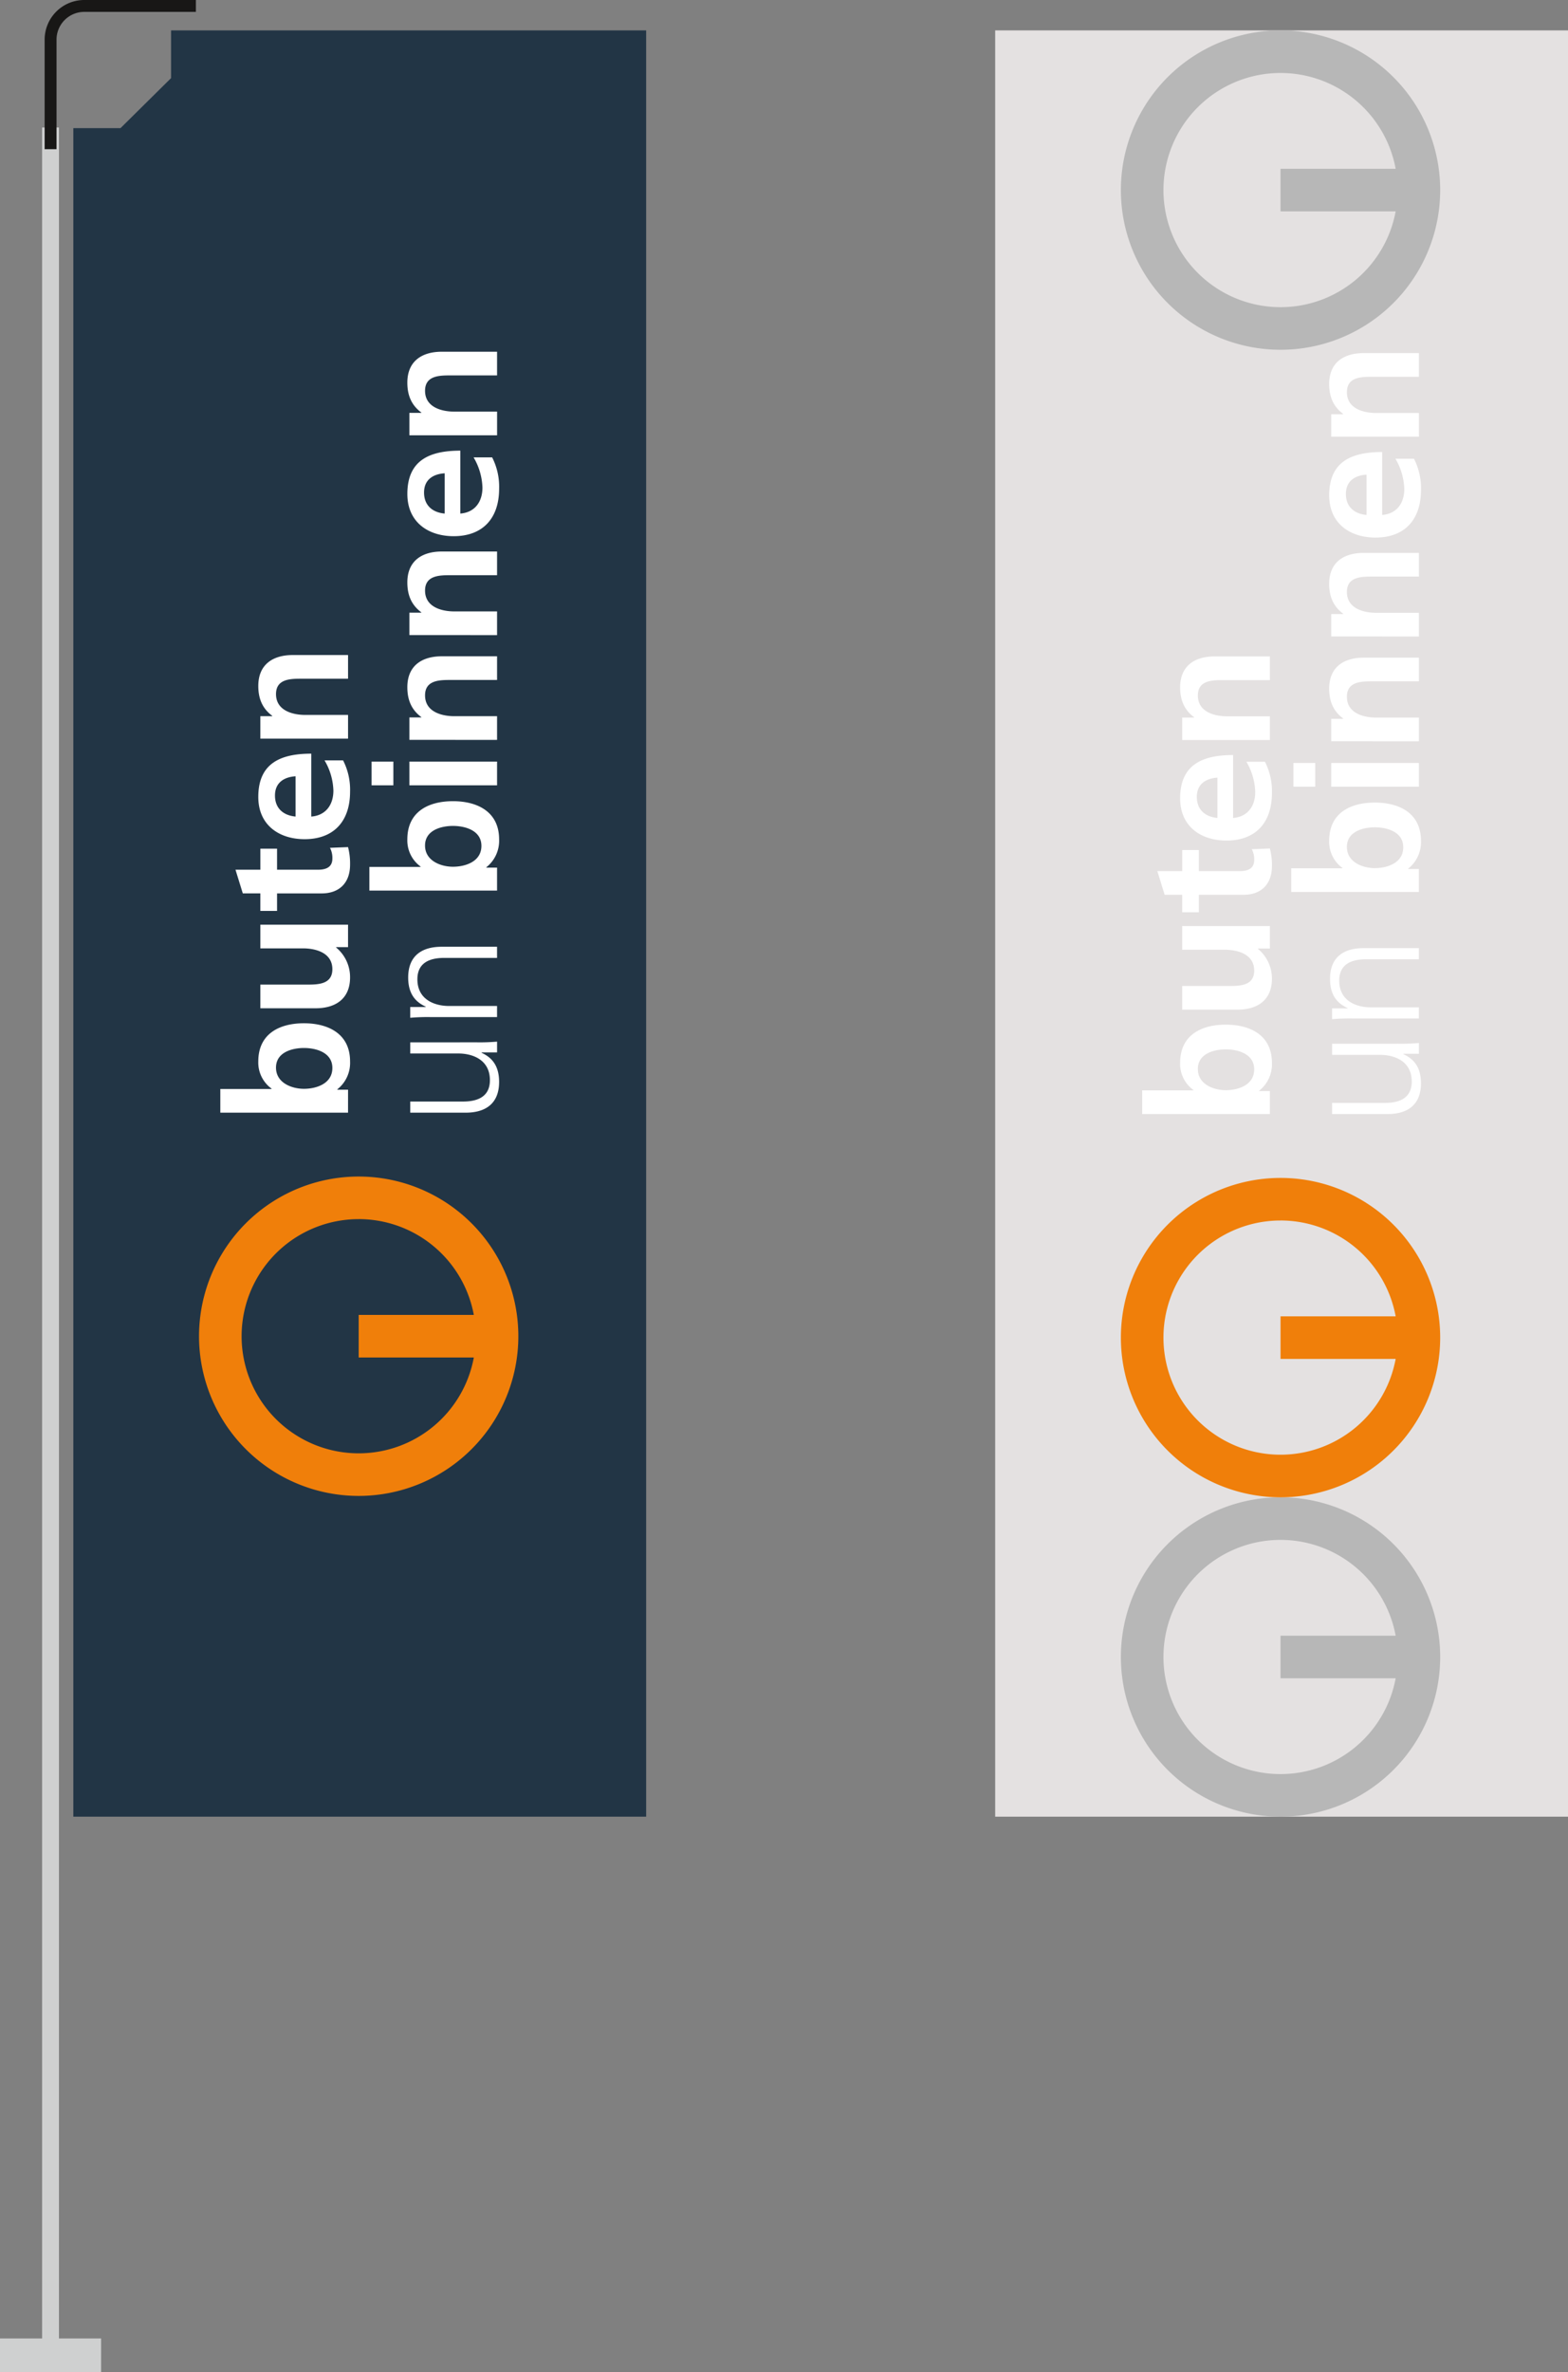
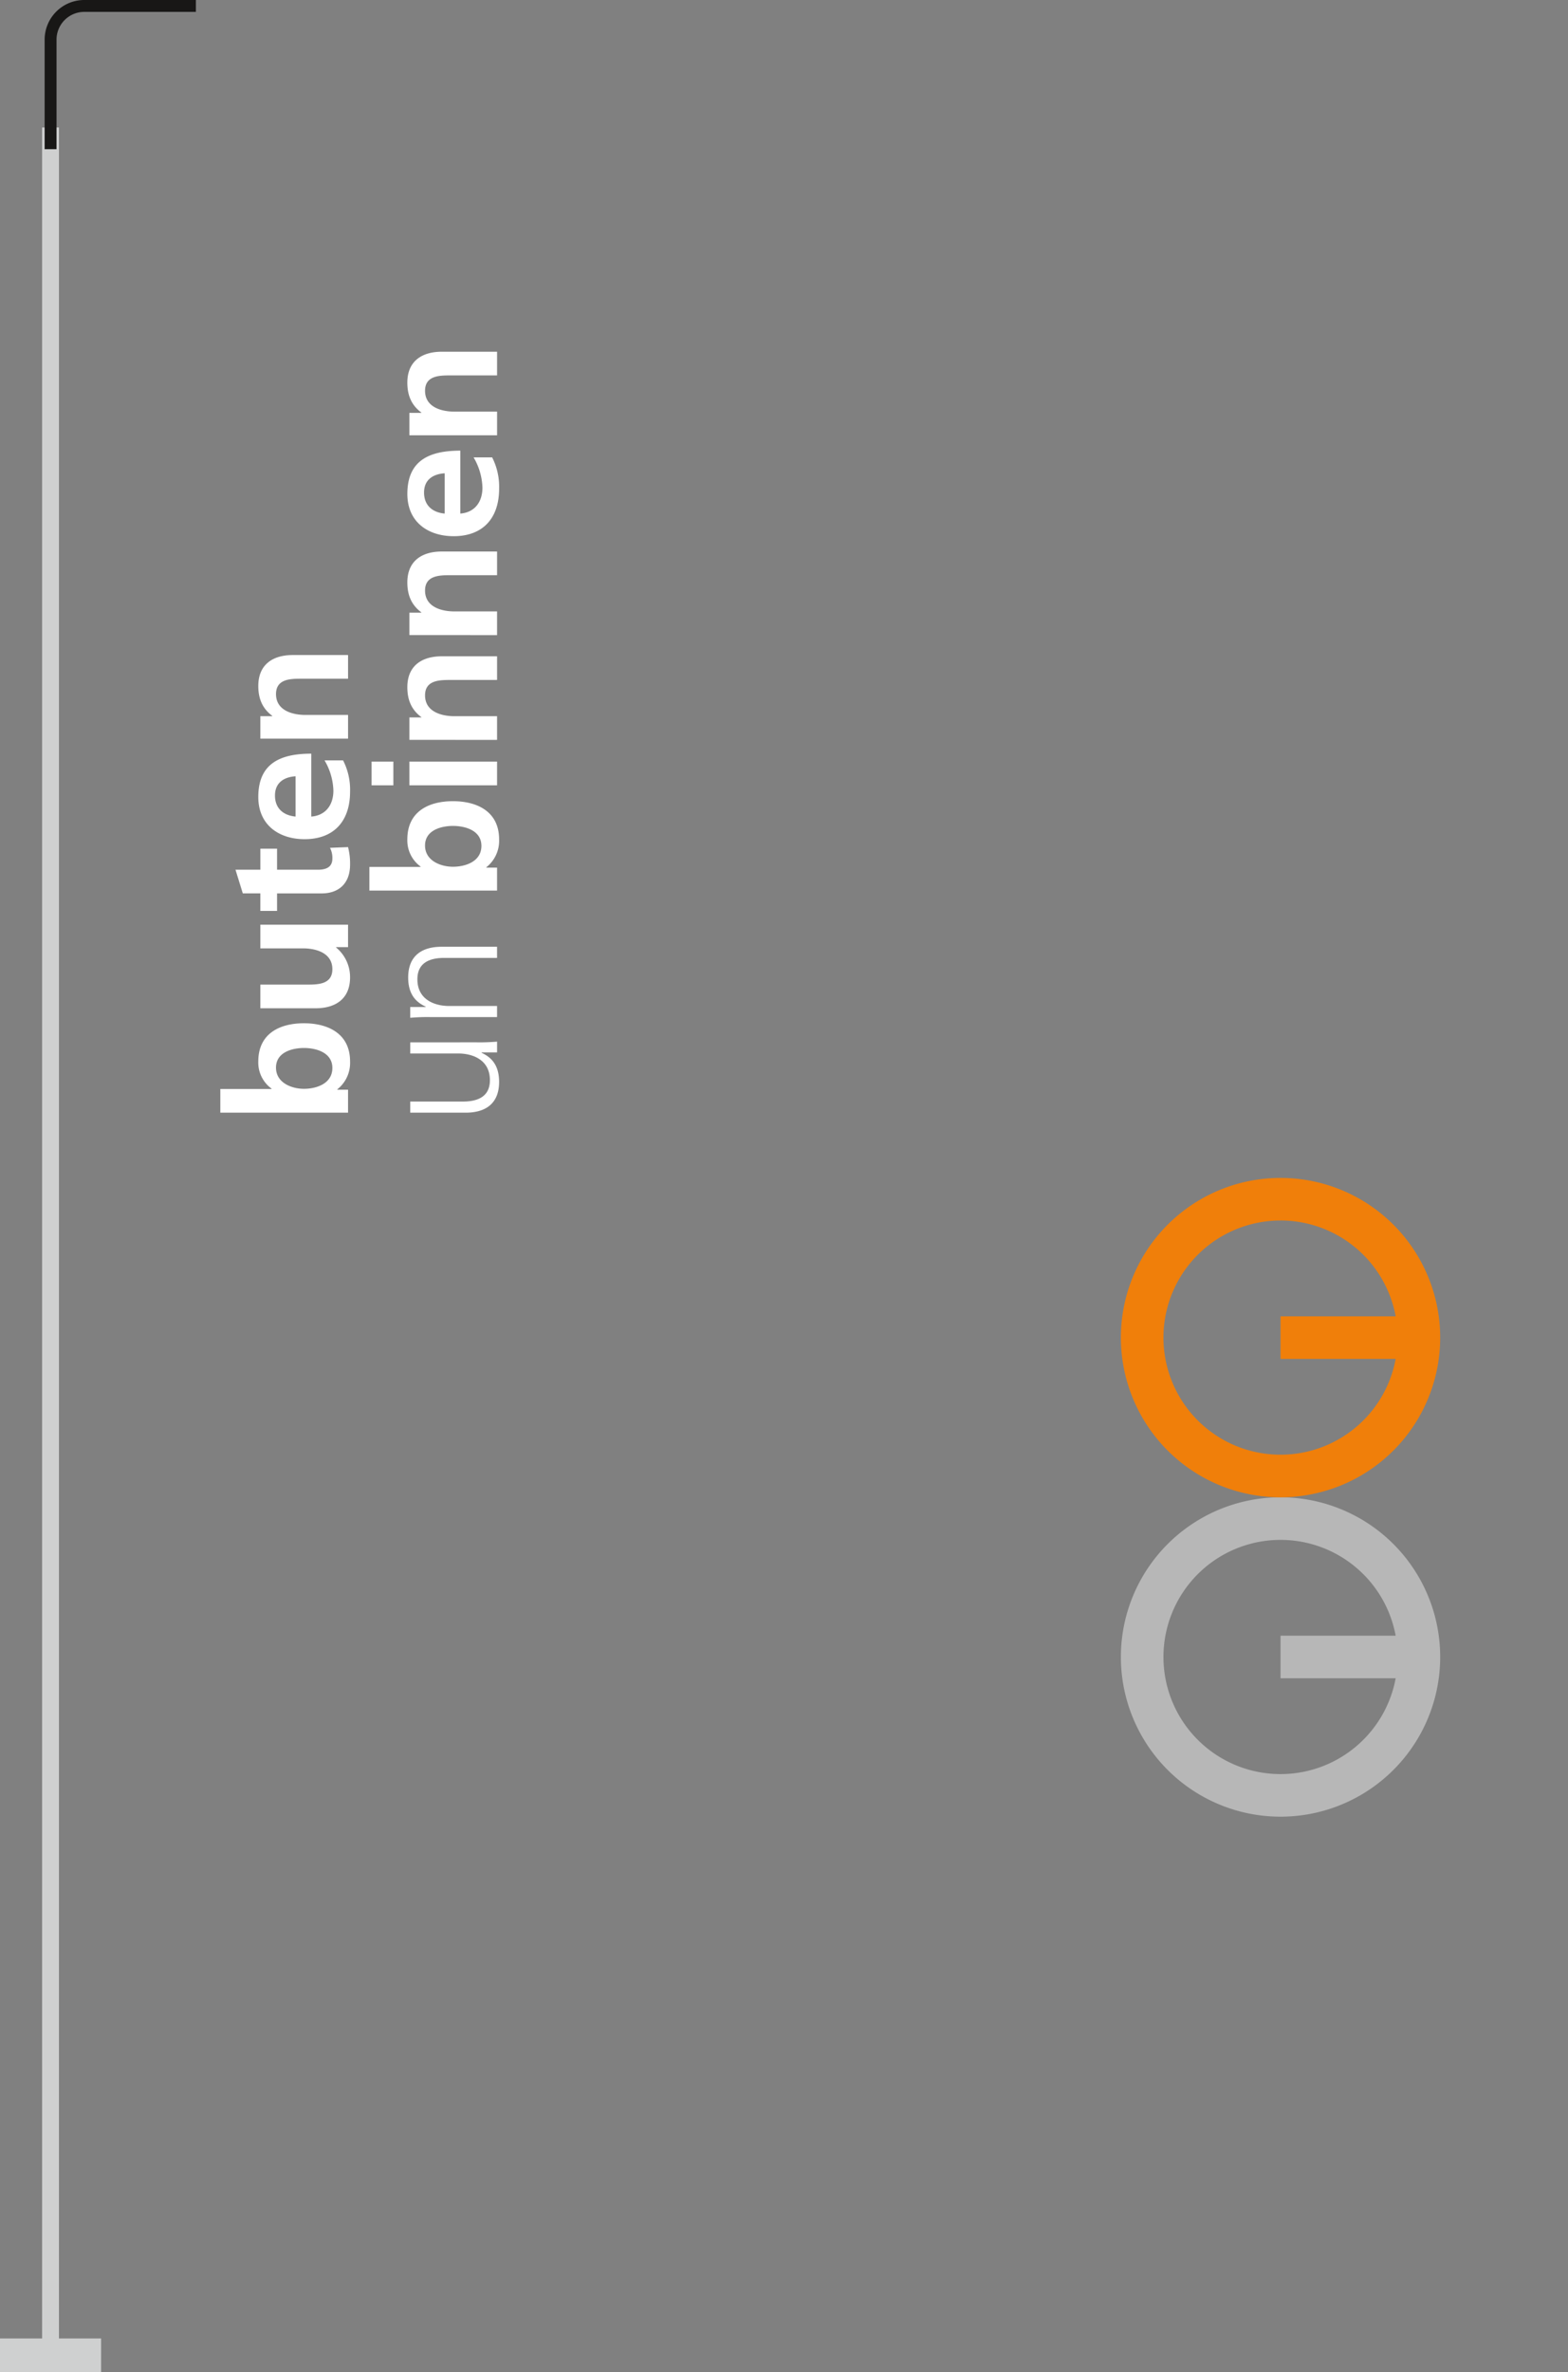
<svg xmlns="http://www.w3.org/2000/svg" width="449.048" height="679.189" viewBox="0 0 449.048 679.189">
  <rect x="0" y="0" width="449.048" height="679.189" fill="#808080" stroke="none" />
  <g transform="translate(-415 -1357.298)">
-     <path d="M49.7,9.65V23.313L35.221,37.635H21.712V521.091H185.76V9.65Z" transform="translate(414.288 1356.35)" fill="#223545" />
    <path d="M12.063,37.637V670.666H0v9.649H28.95v-9.649H16.887V37.637Z" transform="translate(415 1356.172)" fill="#cfd0d0" />
    <path d="M56.1,2.828H24.139a9.651,9.651,0,0,0-9.652,9.651V43.842" transform="translate(415 1356.172)" fill="none" stroke="#181716" stroke-width="3.404" />
-     <rect width="164.048" height="511.441" transform="translate(700 1366)" fill="#e4e1e1" />
    <g transform="translate(736 1877.44) rotate(-90)">
      <path d="M40.614,20.307A45.721,45.721,0,0,1-5.107,66.029,45.721,45.721,0,0,1-50.828,20.307,45.721,45.721,0,0,1-5.107-25.414,45.721,45.721,0,0,1,40.614,20.307m-12.192,0A33.529,33.529,0,0,0-5.107-13.222,33.529,33.529,0,0,0-38.636,20.307,33.537,33.537,0,0,0-11.2,53.28V20.307H.99V53.28A33.538,33.538,0,0,0,28.422,20.307" transform="translate(50.828 25.414)" fill="#b7b7b7" />
    </g>
    <g transform="translate(736 1457.442) rotate(-90)">
-       <path d="M40.614,20.307A45.721,45.721,0,0,1-5.107,66.028,45.721,45.721,0,0,1-50.828,20.307,45.721,45.721,0,0,1-5.107-25.414,45.721,45.721,0,0,1,40.614,20.307m-12.192,0A33.529,33.529,0,0,0-5.107-13.222,33.529,33.529,0,0,0-38.636,20.307,33.537,33.537,0,0,0-11.2,53.28V20.307H.99V53.28A33.538,33.538,0,0,0,28.422,20.307" transform="translate(50.828 25.414)" fill="#b7b7b7" />
-     </g>
+       </g>
    <g transform="translate(736 1785.998) rotate(-90)">
      <path d="M40.288,20.144A45.721,45.721,0,0,1-5.433,65.865,45.721,45.721,0,0,1-51.154,20.144,45.721,45.721,0,0,1-5.433-25.577,45.721,45.721,0,0,1,40.288,20.144m-12.193,0A33.529,33.529,0,0,0-5.433-13.386a33.529,33.529,0,0,0-33.528,33.53A33.537,33.537,0,0,0-11.528,53.118V20.144H.663V53.118A33.537,33.537,0,0,0,28.1,20.144" transform="translate(51.154 25.577)" fill="#f07f0a" />
-       <path d="M155.116,1.812H161.9V-4.427h-6.784Zm-73.6,4.834H78.33V20.392c0,4.145-1.814,9.068-7.64,9.068-4.4,0-6.117-3.023-6.117-7.7V6.645H61.384V22.539c0,5.465,2.426,9.556,8.807,9.556,5.359,0,7.279-2.776,8.341-5.023h.105v4.439h3.085a57.567,57.567,0,0,1-.2-5.853Zm7.231,24.86h3.182V17.761c0-4.147,1.825-9.068,7.642-9.068,4.4,0,6.124,3.017,6.124,7.7V31.505h3.189V15.614c0-5.461-2.429-9.558-8.807-9.558-5.361,0-7.283,2.78-8.346,5.023h-.1V6.642H88.55a57.534,57.534,0,0,1,.2,5.851ZM124.969-5.06h6.779V9.613h.1a9.235,9.235,0,0,1,7.79-3.8c7.994,0,10.928,6.142,10.928,13.069,0,6.873-2.933,13.214-10.928,13.214a9.661,9.661,0,0,1-7.991-3.657h-.1v3.068h-6.577Zm12.8,32.087c4.448,0,5.715-4.682,5.715-8.146,0-3.366-1.216-8-5.615-8-4.349,0-6.072,4.483-6.072,8,0,3.559,1.468,8.146,5.972,8.146m17.347,4.483H161.9V6.4h-6.784Zm13,0H174.9V19.225c0-3.221,1.06-8.339,5.971-8.339,4.349,0,4.4,4.144,4.4,7.215V31.511h6.777V15.664c0-5.658-2.68-9.851-8.854-9.851-3.539,0-6.419,1.123-8.548,4h-.1V6.4h-6.419Zm30,0H204.9V19.225c0-3.221,1.058-8.339,5.969-8.339,4.349,0,4.4,4.144,4.4,7.215V31.511h6.779V15.664c0-5.658-2.68-9.851-8.854-9.851-3.547,0-6.421,1.123-8.55,4h-.1V6.4h-6.423ZM249.006,30.1a18.465,18.465,0,0,1-8.958,2c-8.6,0-13.611-4.778-13.611-13.017,0-7.268,4-13.266,12.1-13.266,9.662,0,12.393,6.385,12.393,15.168H232.916c.3,4.047,3.241,6.337,7.44,6.337a18.06,18.06,0,0,0,8.65-2.535Zm-4.557-13.6c-.2-3.171-1.721-5.9-5.511-5.9s-5.722,2.535-6.022,5.9Zm10.876,15.016h6.782V19.225c0-3.221,1.058-8.339,5.965-8.339,4.355,0,4.4,4.144,4.4,7.215V31.511h6.779V15.664c0-5.658-2.683-9.851-8.852-9.851-3.539,0-6.423,1.123-8.55,4h-.1V6.4h-6.425ZM61.384-47.744h6.779v14.681h.1a9.218,9.218,0,0,1,7.79-3.808c7.992,0,10.929,6.148,10.929,13.069,0,6.879-2.937,13.216-10.929,13.216a9.66,9.66,0,0,1-7.994-3.656h-.1v3.075H61.384Zm12.8,32.087c4.451,0,5.719-4.68,5.719-8.144,0-3.364-1.217-8-5.62-8-4.355,0-6.069,4.489-6.069,8,0,3.561,1.464,8.144,5.971,8.144m41.023-20.625h-6.784v12.288c0,3.219-1.064,8.337-5.971,8.337-4.351,0-4.4-4.145-4.4-7.218V-36.282H91.276v15.849c0,5.654,2.68,9.846,8.852,9.846a11.007,11.007,0,0,0,8.55-4h.1v3.42h6.43Zm8.952,17.554c0,4.977,2.933,8.142,8.244,8.142a18.638,18.638,0,0,0,5.011-.581l-.2-5.175a6.222,6.222,0,0,1-3.084.686c-2.585,0-3.189-2-3.189-4.147V-31.5h6.022v-4.778h-6.022V-43.4l-6.779,2.093v5.023H119.15V-31.5h5.011Zm38.088,6.142a18.413,18.413,0,0,1-8.952,2c-8.6,0-13.609-4.778-13.609-13.017,0-7.272,4-13.268,12.091-13.268,9.664,0,12.393,6.389,12.393,15.17H146.161c.306,4.044,3.244,6.337,7.442,6.337a18,18,0,0,0,8.647-2.535ZM157.7-26.191c-.2-3.168-1.721-5.9-5.511-5.9s-5.72,2.535-6.026,5.9ZM168.48-11.166h6.782V-23.458c0-3.219,1.06-8.339,5.967-8.339,4.355,0,4.4,4.144,4.4,7.217v13.414h6.779V-27.017c0-5.66-2.685-9.853-8.856-9.853-3.539,0-6.426,1.124-8.548,4h-.1v-3.413H168.48Z" transform="translate(48.346 53.841)" fill="#fff" />
    </g>
    <g transform="translate(472 1785.602) rotate(-90)">
-       <path d="M40.288,20.144A45.721,45.721,0,0,1-5.433,65.865,45.721,45.721,0,0,1-51.154,20.144,45.721,45.721,0,0,1-5.433-25.577,45.721,45.721,0,0,1,40.288,20.144m-12.193,0A33.529,33.529,0,0,0-5.433-13.386a33.529,33.529,0,0,0-33.528,33.53A33.537,33.537,0,0,0-11.528,53.118V20.144H.663V53.118A33.537,33.537,0,0,0,28.1,20.144" transform="translate(51.154 25.577)" fill="#f07f0a" />
      <path d="M155.116,1.812H161.9V-4.427h-6.784Zm-73.6,4.834H78.33V20.392c0,4.145-1.814,9.068-7.64,9.068-4.4,0-6.117-3.023-6.117-7.7V6.645H61.384V22.539c0,5.465,2.426,9.556,8.807,9.556,5.359,0,7.279-2.776,8.341-5.023h.105v4.439h3.085a57.567,57.567,0,0,1-.2-5.853Zm7.231,24.86h3.182V17.761c0-4.147,1.825-9.068,7.642-9.068,4.4,0,6.124,3.017,6.124,7.7V31.505h3.189V15.614c0-5.461-2.429-9.558-8.807-9.558-5.361,0-7.283,2.78-8.346,5.023h-.1V6.642H88.55a57.534,57.534,0,0,1,.2,5.851ZM124.969-5.06h6.779V9.613h.1a9.235,9.235,0,0,1,7.79-3.8c7.994,0,10.928,6.142,10.928,13.069,0,6.873-2.933,13.214-10.928,13.214a9.661,9.661,0,0,1-7.991-3.657h-.1v3.068h-6.577Zm12.8,32.087c4.448,0,5.715-4.682,5.715-8.146,0-3.366-1.216-8-5.615-8-4.349,0-6.072,4.483-6.072,8,0,3.559,1.468,8.146,5.972,8.146m17.347,4.483H161.9V6.4h-6.784Zm13,0H174.9V19.225c0-3.221,1.06-8.339,5.971-8.339,4.349,0,4.4,4.144,4.4,7.215V31.511h6.777V15.664c0-5.658-2.68-9.851-8.854-9.851-3.539,0-6.419,1.123-8.548,4h-.1V6.4h-6.419Zm30,0H204.9V19.225c0-3.221,1.058-8.339,5.969-8.339,4.349,0,4.4,4.144,4.4,7.215V31.511h6.779V15.664c0-5.658-2.68-9.851-8.854-9.851-3.547,0-6.421,1.123-8.55,4h-.1V6.4h-6.423ZM249.006,30.1a18.465,18.465,0,0,1-8.958,2c-8.6,0-13.611-4.778-13.611-13.017,0-7.268,4-13.266,12.1-13.266,9.662,0,12.393,6.385,12.393,15.168H232.916c.3,4.047,3.241,6.337,7.44,6.337a18.06,18.06,0,0,0,8.65-2.535Zm-4.557-13.6c-.2-3.171-1.721-5.9-5.511-5.9s-5.722,2.535-6.022,5.9Zm10.876,15.016h6.782V19.225c0-3.221,1.058-8.339,5.965-8.339,4.355,0,4.4,4.144,4.4,7.215V31.511h6.779V15.664c0-5.658-2.683-9.851-8.852-9.851-3.539,0-6.423,1.123-8.55,4h-.1V6.4h-6.425ZM61.384-47.744h6.779v14.681h.1a9.218,9.218,0,0,1,7.79-3.808c7.992,0,10.929,6.148,10.929,13.069,0,6.879-2.937,13.216-10.929,13.216a9.66,9.66,0,0,1-7.994-3.656h-.1v3.075H61.384Zm12.8,32.087c4.451,0,5.719-4.68,5.719-8.144,0-3.364-1.217-8-5.62-8-4.355,0-6.069,4.489-6.069,8,0,3.561,1.464,8.144,5.971,8.144m41.023-20.625h-6.784v12.288c0,3.219-1.064,8.337-5.971,8.337-4.351,0-4.4-4.145-4.4-7.218V-36.282H91.276v15.849c0,5.654,2.68,9.846,8.852,9.846a11.007,11.007,0,0,0,8.55-4h.1v3.42h6.43Zm8.952,17.554c0,4.977,2.933,8.142,8.244,8.142a18.638,18.638,0,0,0,5.011-.581l-.2-5.175a6.222,6.222,0,0,1-3.084.686c-2.585,0-3.189-2-3.189-4.147V-31.5h6.022v-4.778h-6.022V-43.4l-6.779,2.093v5.023H119.15V-31.5h5.011Zm38.088,6.142a18.413,18.413,0,0,1-8.952,2c-8.6,0-13.609-4.778-13.609-13.017,0-7.272,4-13.268,12.091-13.268,9.664,0,12.393,6.389,12.393,15.17H146.161c.306,4.044,3.244,6.337,7.442,6.337a18,18,0,0,0,8.647-2.535ZM157.7-26.191c-.2-3.168-1.721-5.9-5.511-5.9s-5.72,2.535-6.026,5.9ZM168.48-11.166h6.782V-23.458c0-3.219,1.06-8.339,5.967-8.339,4.355,0,4.4,4.144,4.4,7.217v13.414h6.779V-27.017c0-5.66-2.685-9.853-8.856-9.853-3.539,0-6.426,1.124-8.548,4h-.1v-3.413H168.48Z" transform="translate(48.346 53.841)" fill="#fff" />
    </g>
  </g>
</svg>